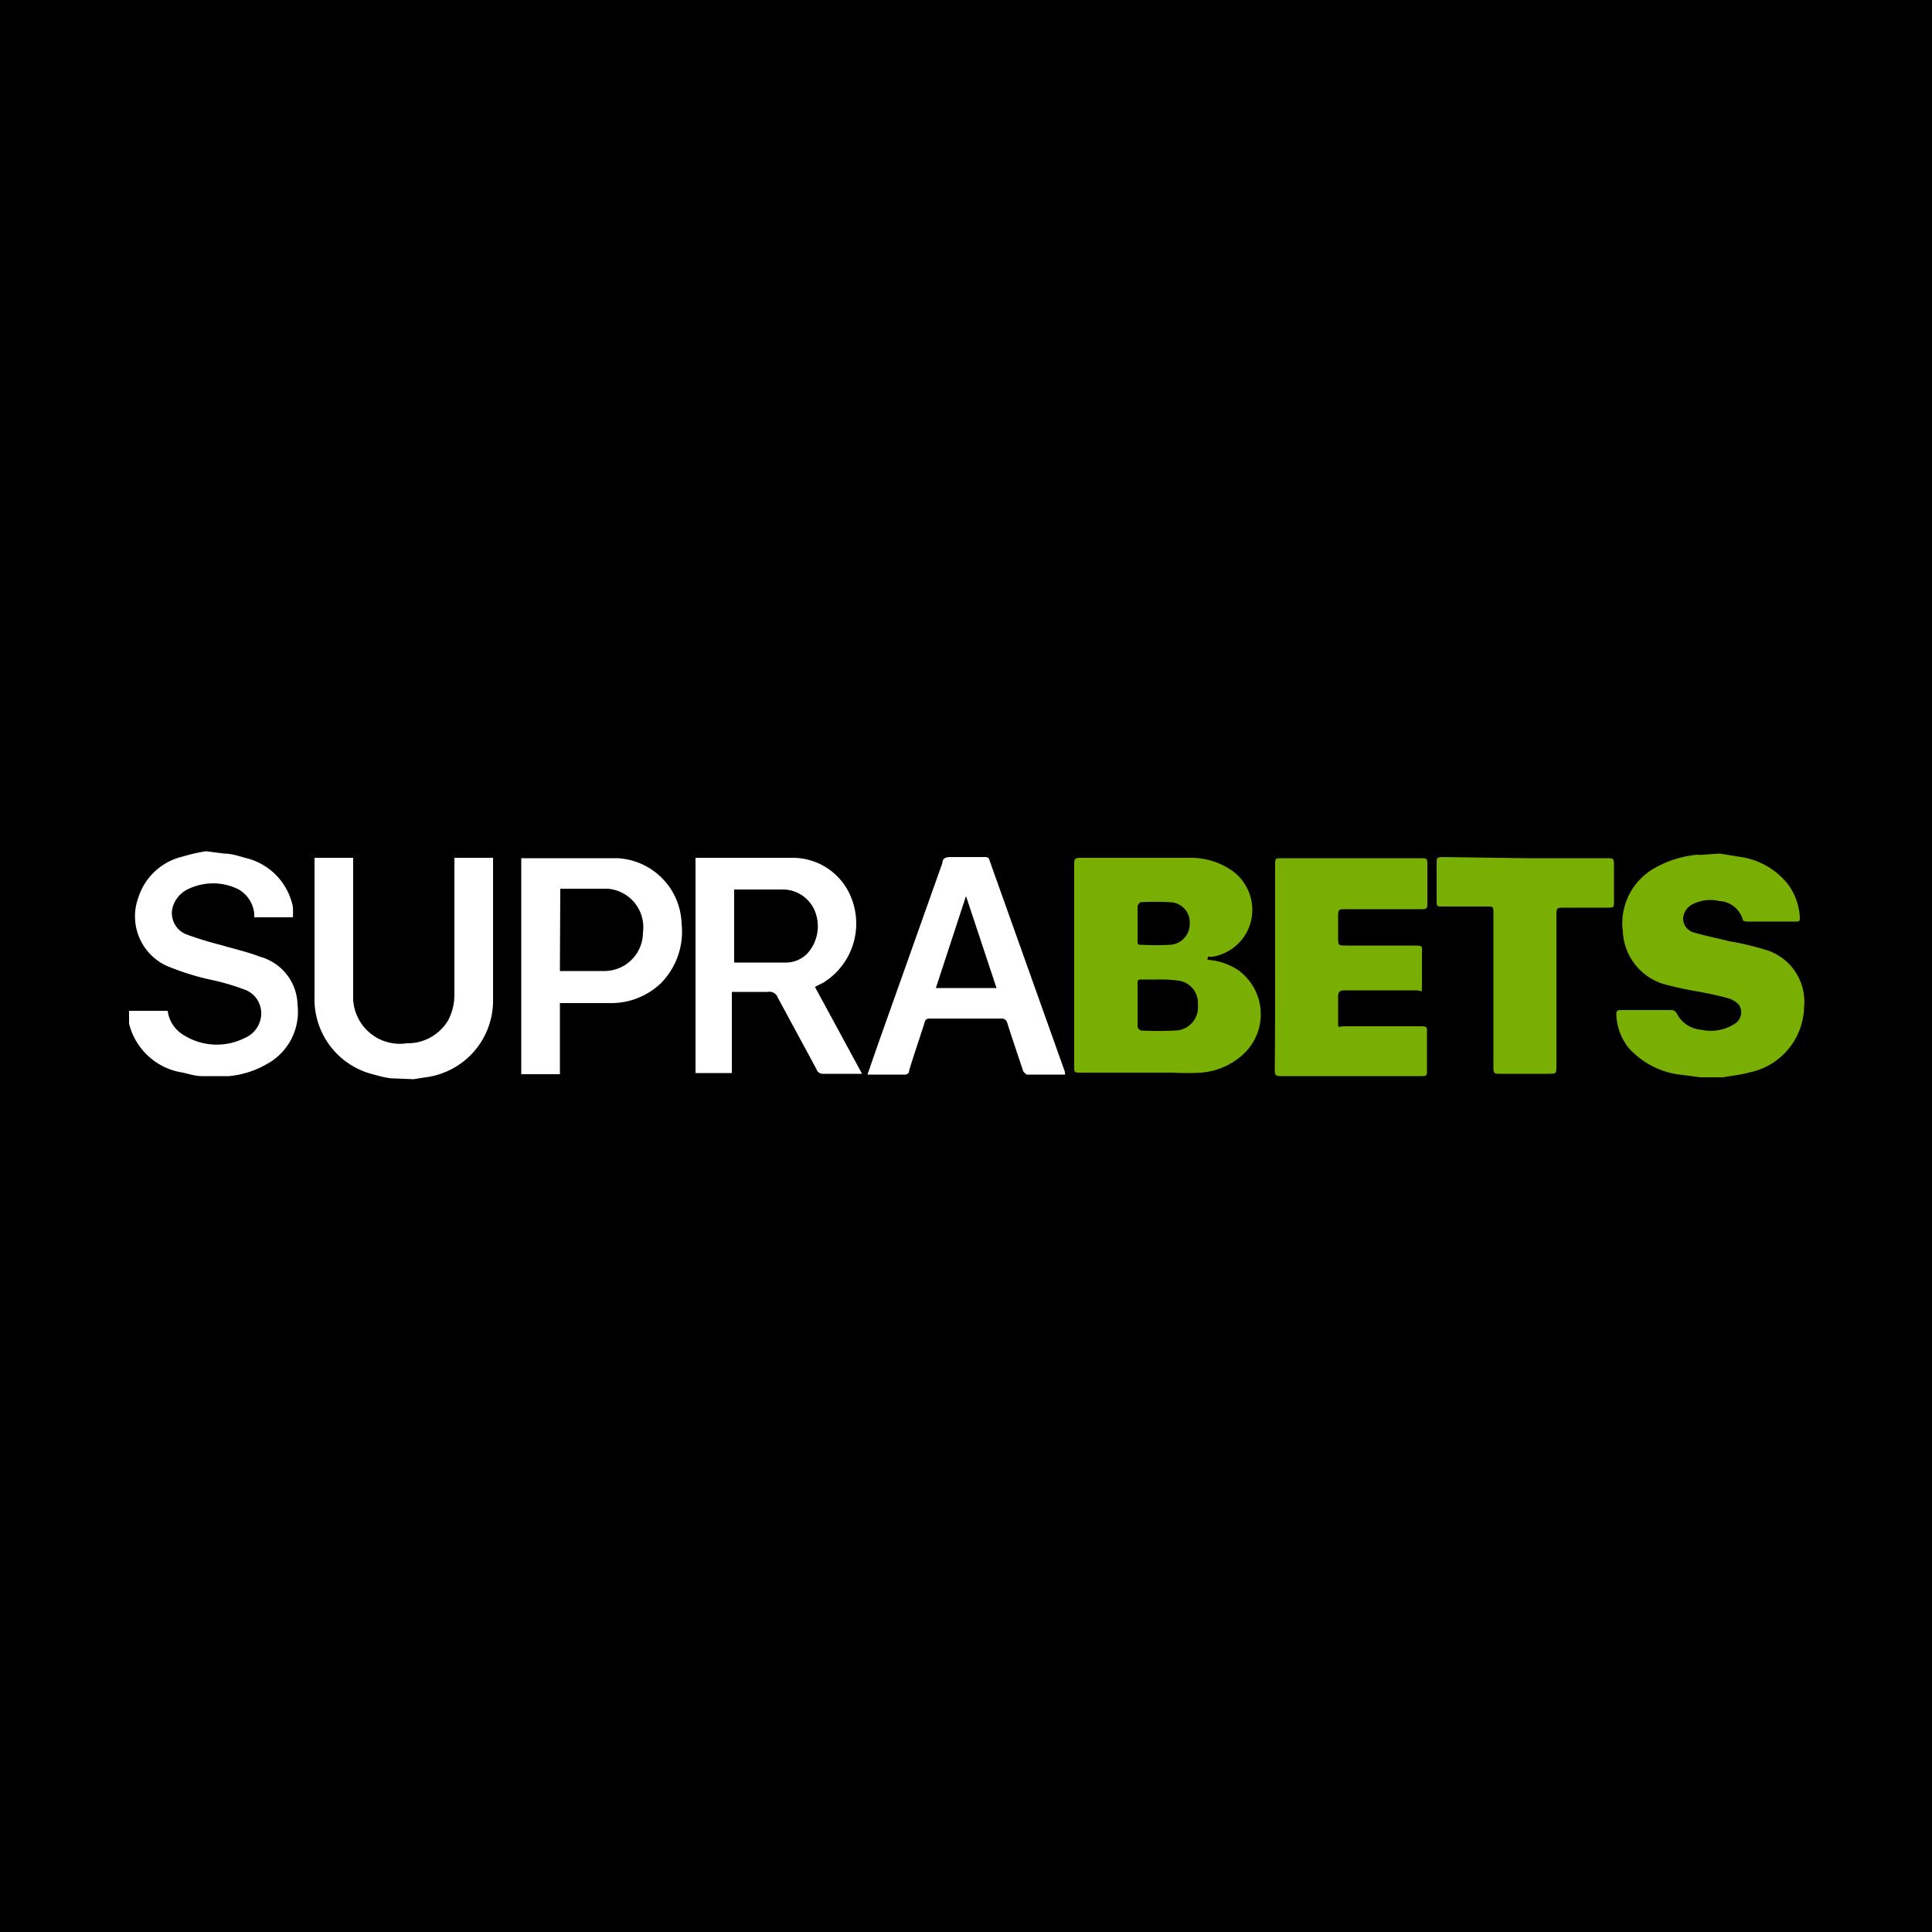
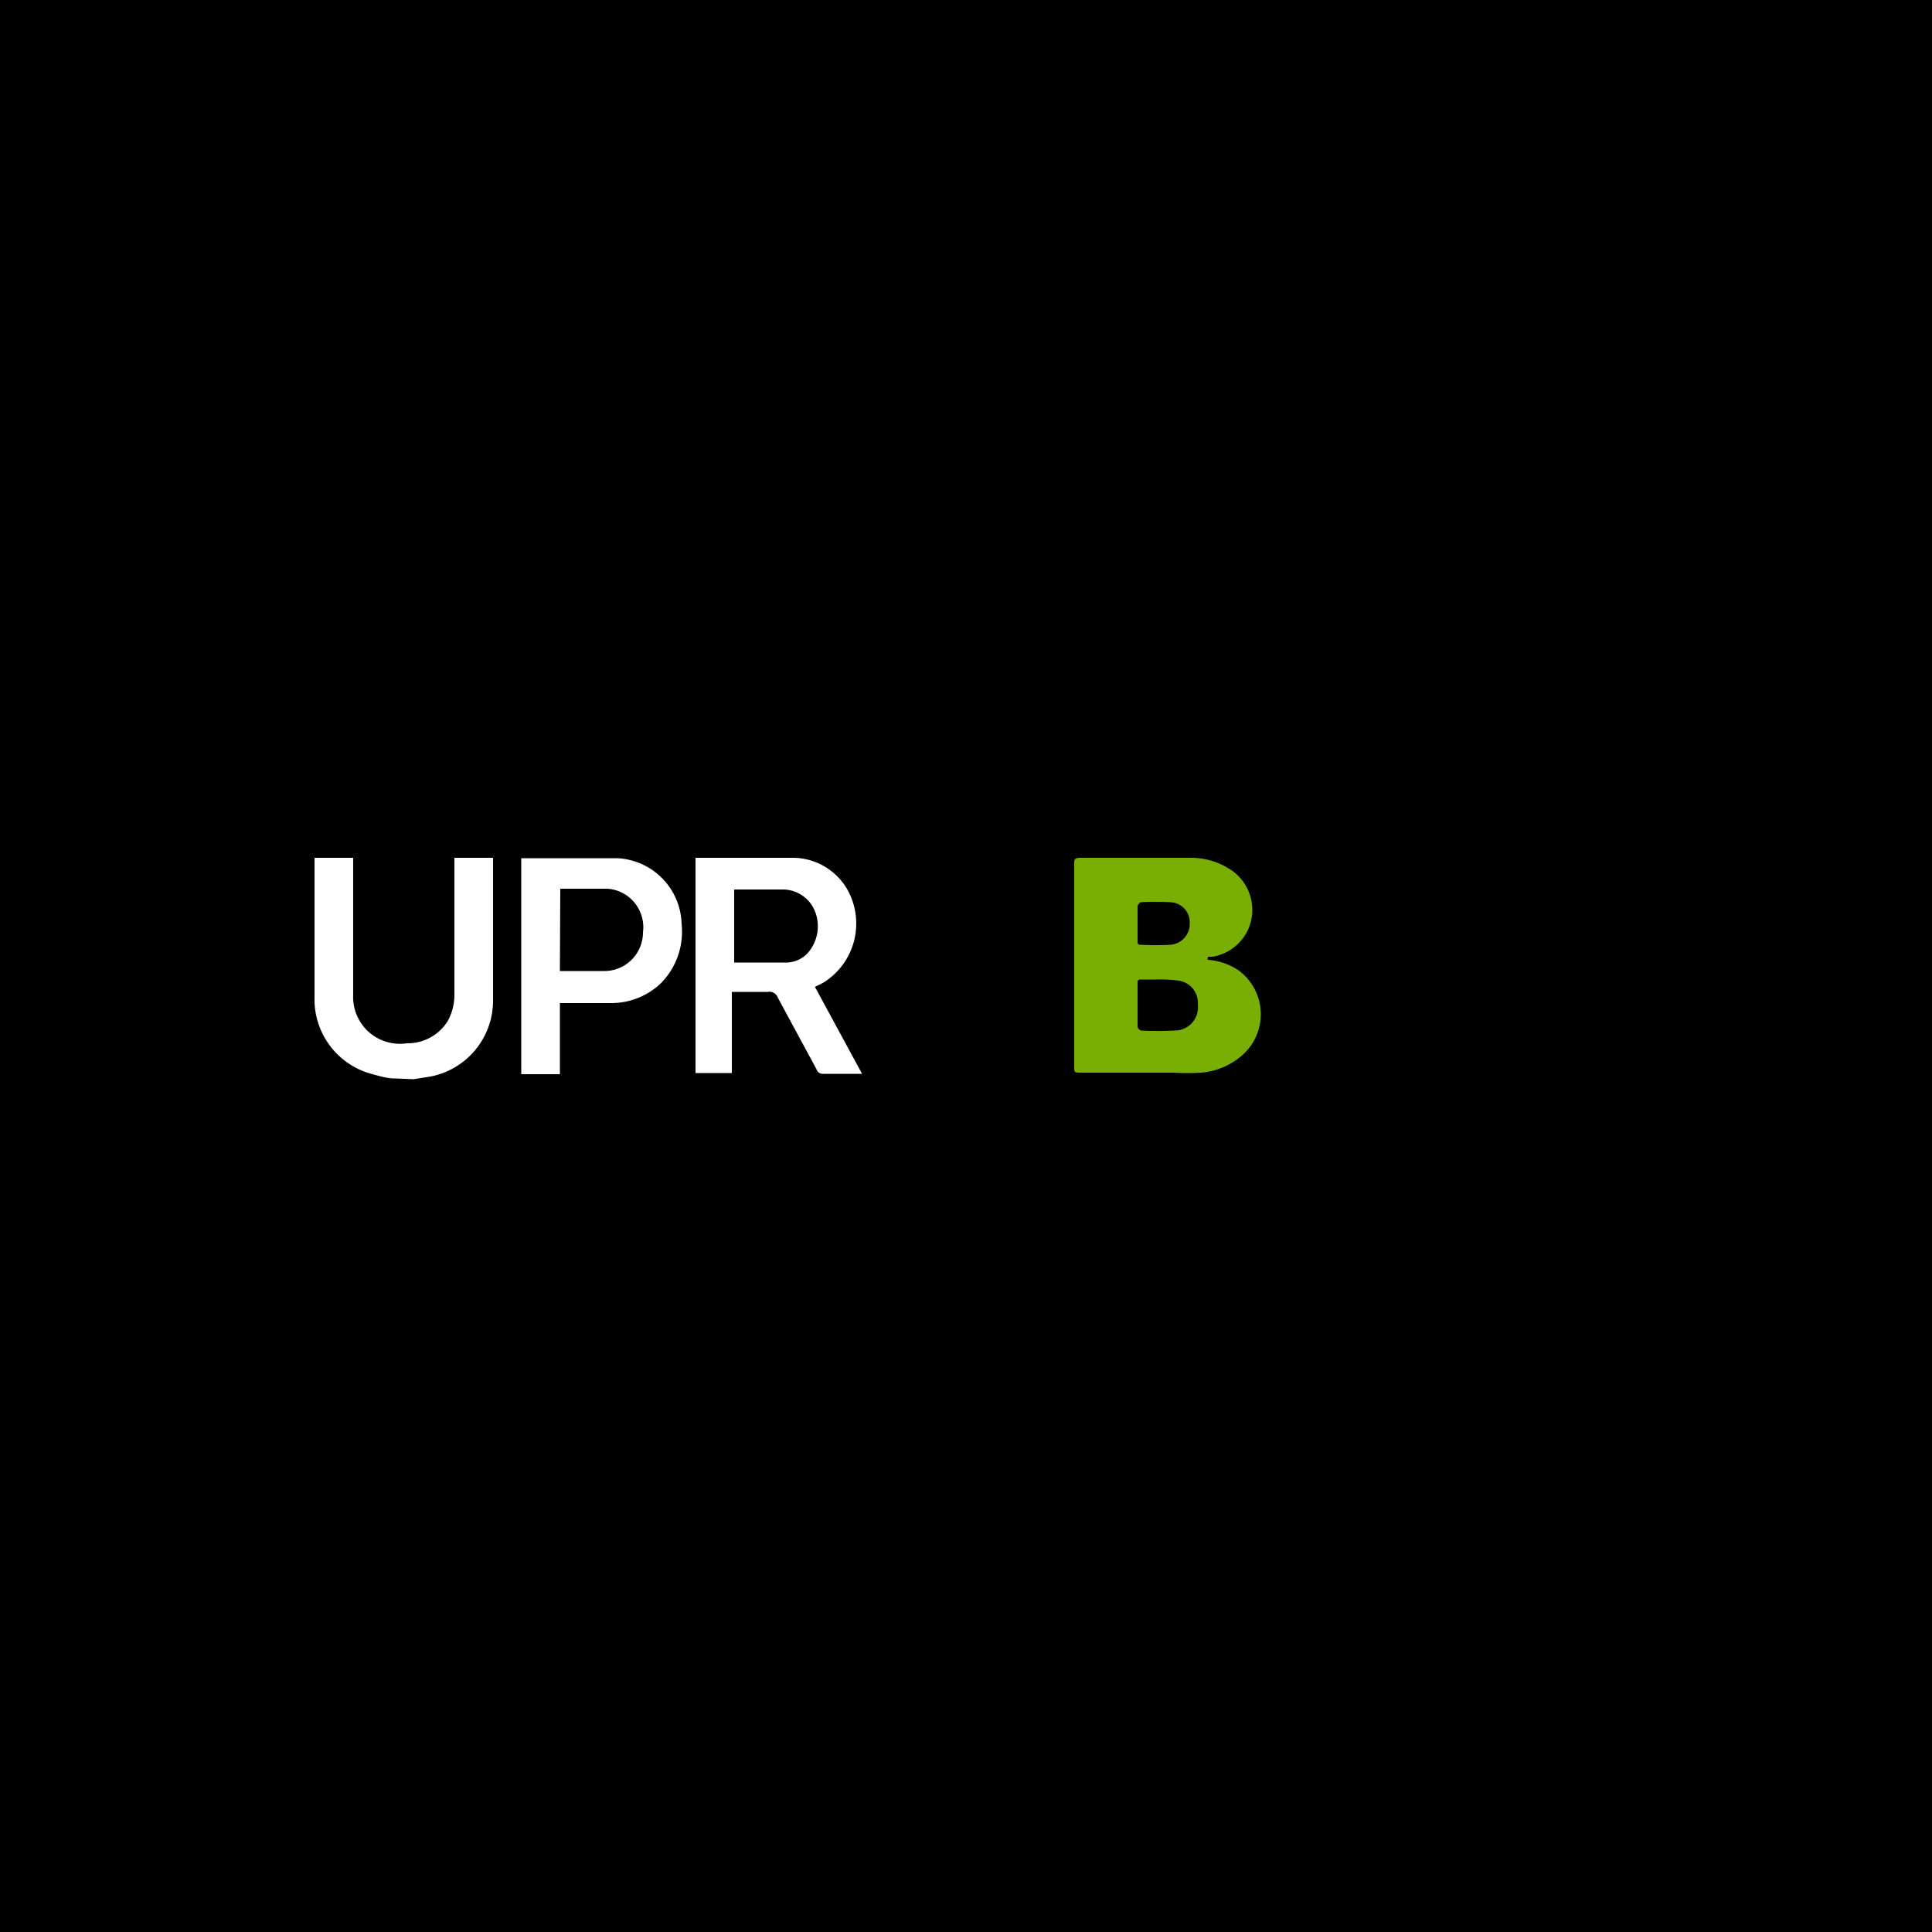
<svg xmlns="http://www.w3.org/2000/svg" viewBox="0 0 50 50">
  <defs>
    <style>.cls-1{fill:#79af02;}.cls-2{fill:#fff;}</style>
  </defs>
  <g id="Camada_2" data-name="Camada 2">
    <g id="Camada_1-2" data-name="Camada 1">
      <rect width="50" height="50" />
-       <path class="cls-1" d="M44.5,22.09l.56.09a1.92,1.92,0,0,1,1.24.74,1.61,1.61,0,0,1,.28.82c0,.09,0,.11-.11.11H45.21s-.11,0-.11-.06a.66.66,0,0,0-.6-.47,1,1,0,0,0-.67.07.44.44,0,0,0-.27.38.37.37,0,0,0,.27.36c.3.09.62.15.93.23a7.39,7.39,0,0,1,.93.22,1.4,1.4,0,0,1,1,1.48,1.77,1.77,0,0,1-1.44,1.7c-.21.06-.44.08-.66.12l-.13,0H44l-.45-.06a2.14,2.14,0,0,1-1.41-.71,1.49,1.49,0,0,1-.31-.84c0-.09,0-.13.12-.13h1.31a.17.17,0,0,1,.12.06.78.78,0,0,0,.65.45,1.13,1.13,0,0,0,.84-.14A.35.35,0,0,0,45,26a.63.63,0,0,0-.26-.16c-.24-.07-.49-.12-.74-.17a9,9,0,0,1-.9-.19A1.49,1.49,0,0,1,42,24.12a1.64,1.64,0,0,1,.85-1.67,2.72,2.72,0,0,1,1.08-.33.58.58,0,0,0,.14,0Z" />
-       <path class="cls-2" d="M5.8,22.09c.18,0,.37.06.54.11a1.63,1.63,0,0,1,1.24,1.27,2.23,2.23,0,0,1,0,.27h-1l0-.09A.81.81,0,0,0,6.14,23a1.48,1.48,0,0,0-1.25,0,.74.74,0,0,0-.37.35.59.59,0,0,0,.3.83,8.75,8.75,0,0,0,.91.28c.34.1.69.18,1,.3A1.32,1.32,0,0,1,7.7,26a1.54,1.54,0,0,1-.78,1.53,2.4,2.4,0,0,1-1,.32l-.16,0H5.23c-.16,0-.33-.05-.49-.09a1.69,1.69,0,0,1-1.4-1.27s0-.09,0-.14v-.19h1a.85.85,0,0,0,.37.6,1.61,1.61,0,0,0,1.63.1.69.69,0,0,0,.42-.66.65.65,0,0,0-.46-.6,6.14,6.14,0,0,0-.73-.22,6.63,6.63,0,0,1-1.27-.39,1.41,1.41,0,0,1-.72-1.76,1.58,1.58,0,0,1,1.14-1.06,4.47,4.47,0,0,1,.61-.14Z" />
      <path class="cls-2" d="M10.21,27.91c-.19,0-.38-.06-.57-.11a2,2,0,0,1-1.5-2V22.2h1v3.55A1.21,1.21,0,0,0,10.53,27a1.22,1.22,0,0,0,1.06-.58,1.41,1.41,0,0,0,.17-.69V22.2h1s0,0,0,.05c0,1.21,0,2.42,0,3.63a2,2,0,0,1-1.74,2l-.32.05Z" />
      <path class="cls-1" d="M31.25,24.84a1.63,1.63,0,0,1,.8.27,1.41,1.41,0,0,1,.12,2.18,1.83,1.83,0,0,1-1.08.47,5.94,5.94,0,0,1-.73,0c-.79,0-1.59,0-2.38,0-.18,0-.18,0-.18-.17V22.37c0-.12,0-.17.16-.17h2.83a1.87,1.87,0,0,1,1,.27,1.25,1.25,0,0,1,.59,1.35,1.23,1.23,0,0,1-1,.94l-.12,0Zm-1.35.51v0h-.36c-.07,0-.1,0-.1.09v1.13a.13.13,0,0,0,.09.1,8.63,8.63,0,0,0,.88,0A.6.6,0,0,0,31,26a.58.58,0,0,0-.49-.62A3.68,3.68,0,0,0,29.9,25.35Zm-.46-1.48v.48c0,.06,0,.11.09.1a6.66,6.66,0,0,0,.77,0,.54.54,0,0,0,.49-.55.52.52,0,0,0-.49-.55,6.89,6.89,0,0,0-.79,0s-.07.07-.07.1S29.44,23.72,29.44,23.87Z" />
-       <path class="cls-1" d="M33,25V22.38c0-.17,0-.17.19-.17h3.59c.13,0,.17,0,.16.17,0,.33,0,.65,0,1,0,.11,0,.15-.14.15h-2c-.13,0-.17,0-.17.16s0,.39,0,.58,0,.2.2.2h1.73c.29,0,.24,0,.24.25s0,.52,0,.77,0,.14-.14.14H34.8c-.14,0-.17.05-.17.17s0,.42,0,.63,0,.13.14.13h2c.13,0,.17,0,.16.16,0,.34,0,.68,0,1,0,.09,0,.13-.12.13q-1.84,0-3.69,0c-.12,0-.13-.06-.13-.15C33,26.76,33,25.88,33,25Z" />
      <path class="cls-2" d="M18,22.2H18c.83,0,1.66,0,2.49,0a1.63,1.63,0,0,1,1.45.84,1.8,1.8,0,0,1-.63,2.39l-.22.11,1.22,2.25h-1a.17.17,0,0,1-.18-.12l-1-1.85a.23.23,0,0,0-.26-.15c-.3,0-.61,0-.93,0v2.1H18Zm1,2.71c.46,0,.91,0,1.37,0a.77.77,0,0,0,.52-.23,1.05,1.05,0,0,0,.2-1.1.9.9,0,0,0-.86-.56c-.33,0-.65,0-1,0H19Z" />
-       <path class="cls-1" d="M39.48,22.21h2.13c.12,0,.16,0,.16.15q0,.51,0,1c0,.1,0,.13-.13.13H40.5c-.22,0-.22,0-.22.23v3.86c0,.21,0,.21-.22.21H38.8c-.11,0-.15,0-.15-.15,0-1.33,0-2.65,0-4,0-.18,0-.18-.18-.18H37.31c-.11,0-.13,0-.13-.14v-1c0-.1,0-.14.14-.14Z" />
-       <path class="cls-2" d="M27.57,27.81h-1s-.08-.06-.09-.09c-.14-.42-.28-.83-.41-1.24a.15.15,0,0,0-.17-.12H24.1c-.11,0-.15,0-.18.13-.13.41-.27.81-.39,1.21,0,.09-.07.12-.16.11h-.92l.26-.75,1.68-4.73c0-.11.08-.15.2-.15h.88c.07,0,.12,0,.14.09l1.95,5.47A.18.18,0,0,0,27.57,27.81Zm-1.78-2.24L25,23.19h0l-.78,2.38Z" />
-       <path class="cls-2" d="M14.49,27.8h-1V22.21l.06,0c.81,0,1.62,0,2.42,0a1.75,1.75,0,0,1,1.67,1.7,1.9,1.9,0,0,1-.53,1.53,1.86,1.86,0,0,1-1.3.52c-.43,0-.86,0-1.32,0V27.8Zm0-2.67c.39,0,.78,0,1.15,0a1,1,0,0,0,1-1A1,1,0,0,0,15.73,23c-.35,0-.7,0-1.06,0H14.5Z" />
+       <path class="cls-2" d="M14.49,27.8h-1V22.21l.06,0c.81,0,1.62,0,2.42,0a1.75,1.75,0,0,1,1.67,1.7,1.9,1.9,0,0,1-.53,1.53,1.86,1.86,0,0,1-1.3.52c-.43,0-.86,0-1.32,0V27.8Zm0-2.67c.39,0,.78,0,1.15,0a1,1,0,0,0,1-1A1,1,0,0,0,15.73,23H14.5Z" />
    </g>
  </g>
</svg>